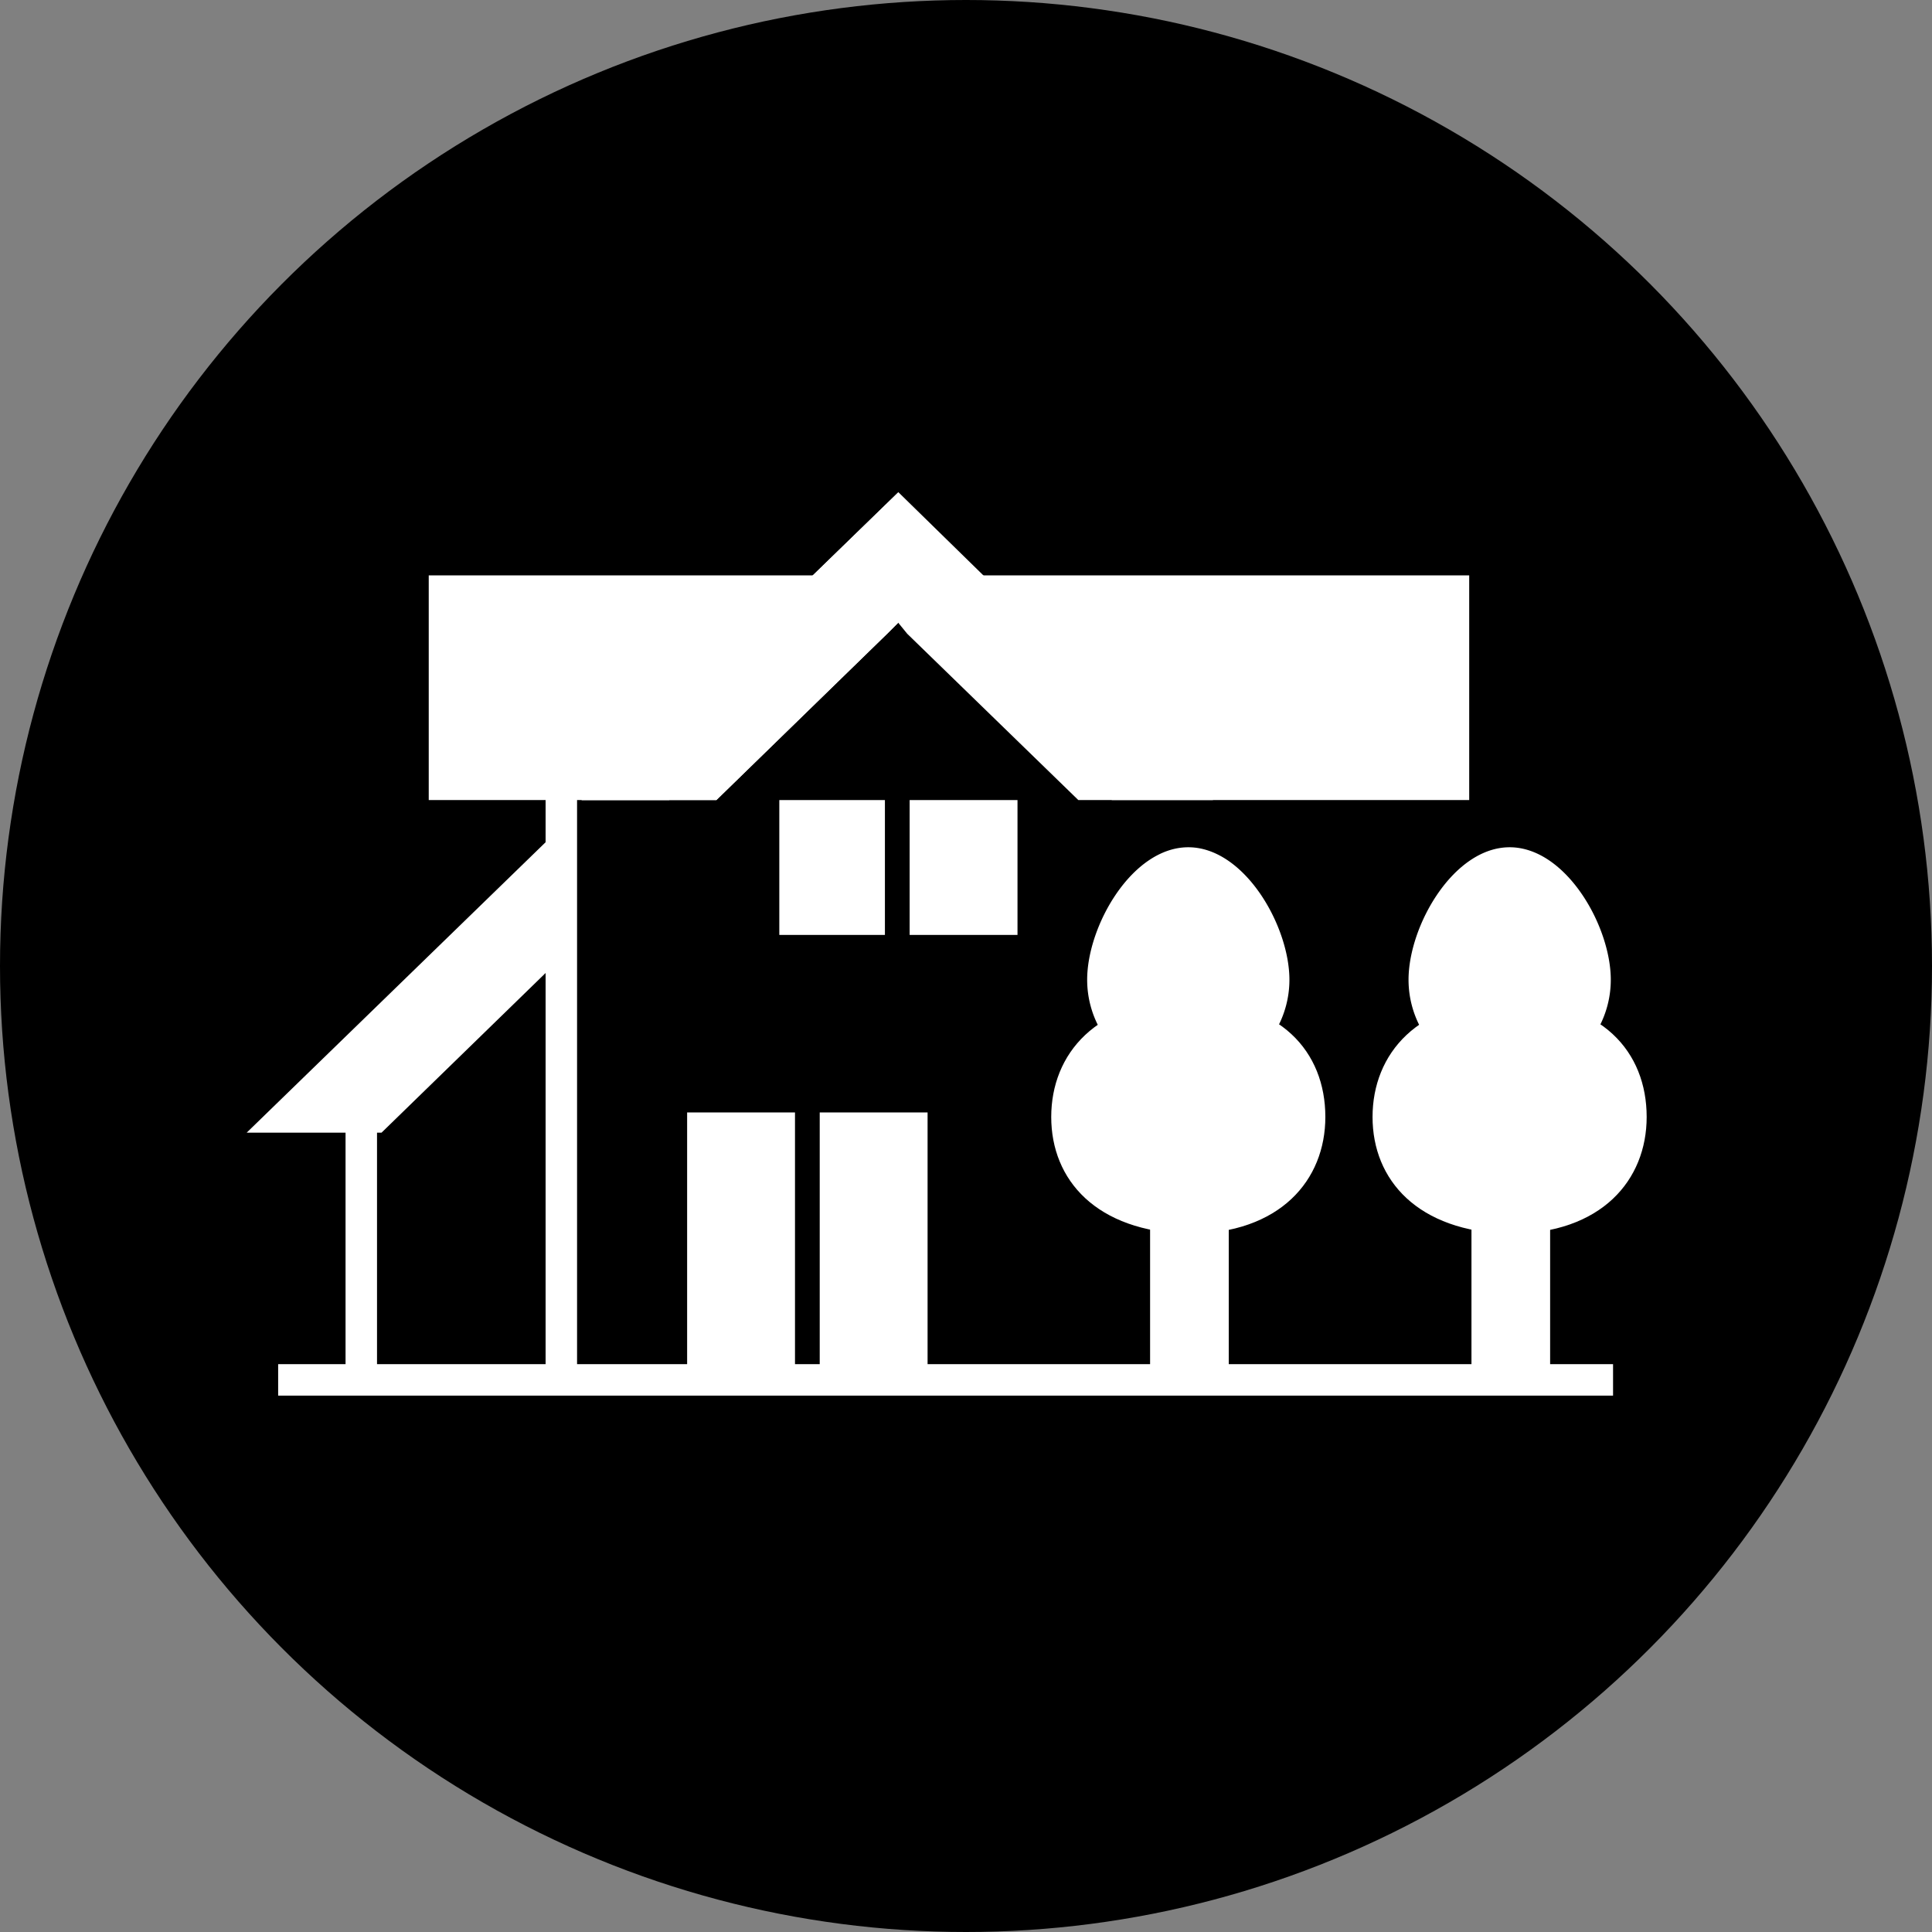
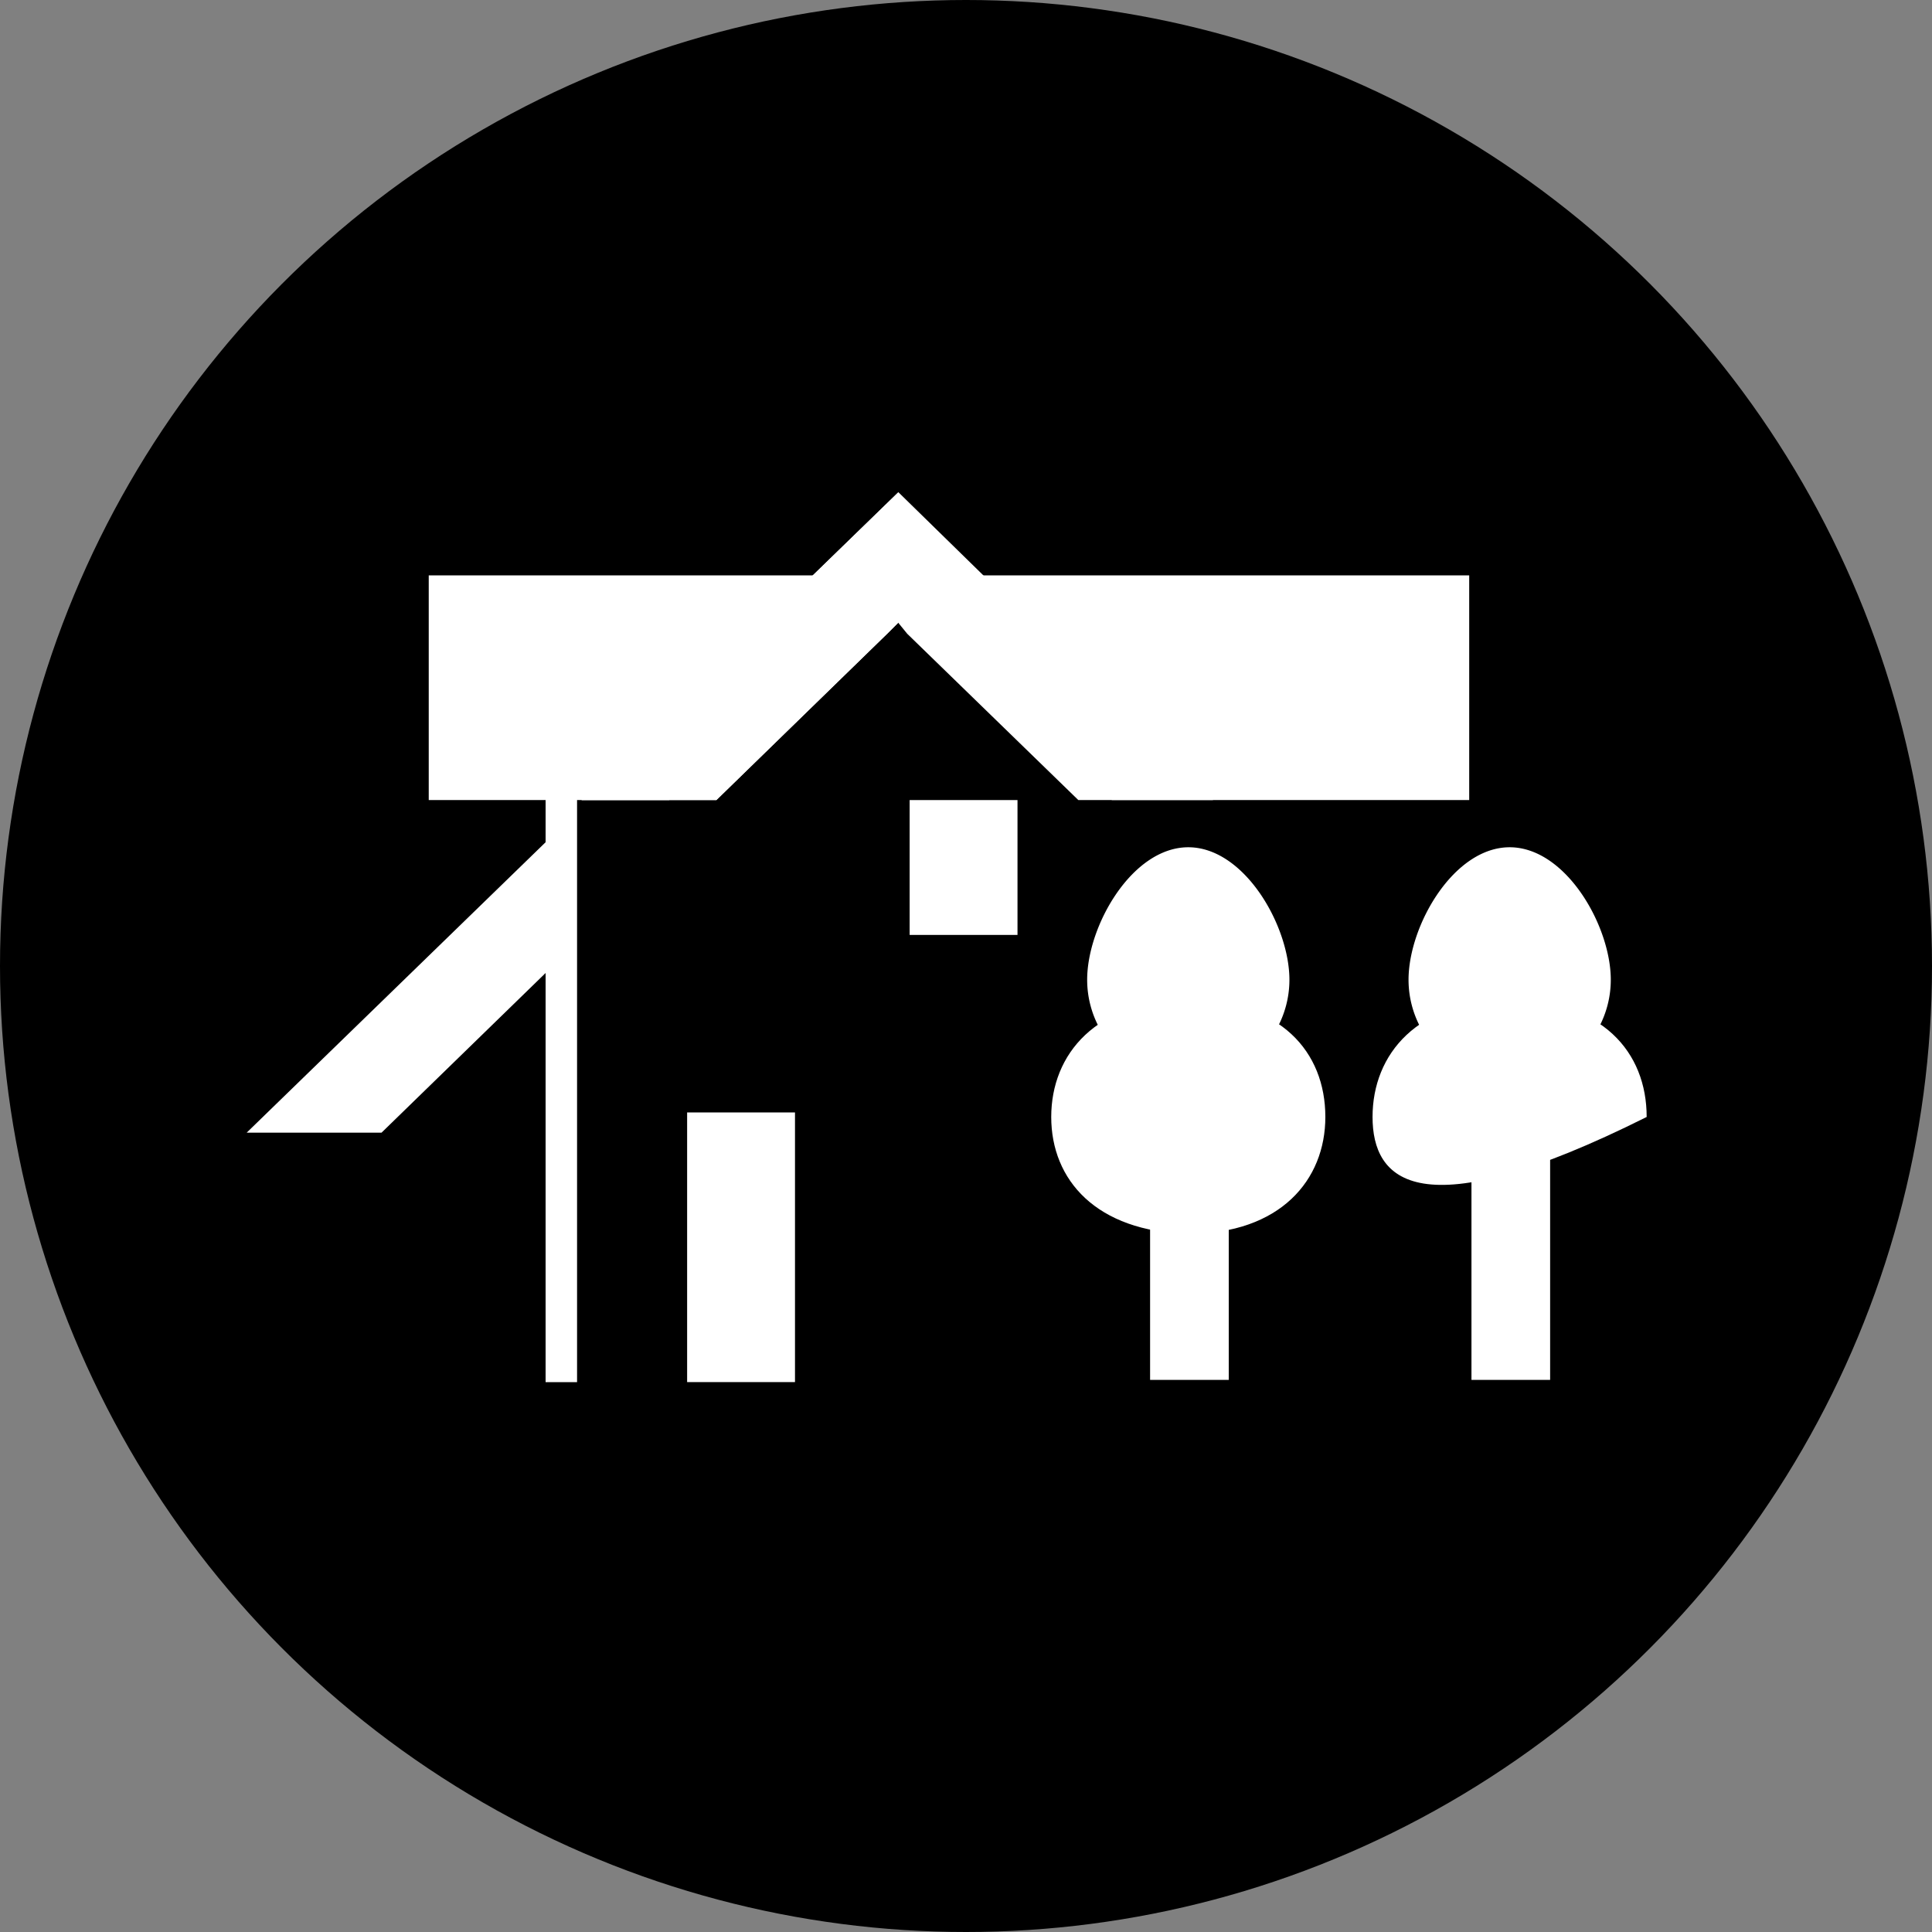
<svg xmlns="http://www.w3.org/2000/svg" width="35" viewBox="0 0 35 35">
  <rect x="0" y="0" width="35" height="35" fill="#808080" stroke="none" />
  <defs>
    <style>.a{fill:#fff;}</style>
  </defs>
  <g transform="translate(13808 13284)">
    <circle cx="17.5" cy="17.5" r="17.5" transform="translate(-13808 -13284)" />
    <g transform="translate(-13803.531 -13275.083)">
-       <rect class="a" width="24.183" height="0.57" transform="translate(0.57 15.796)" />
      <rect class="a" width="1.954" height="4.885" transform="translate(7.979 11.236)" />
      <path class="a" d="M2.443,20.377H0L5.74,14.8v2.4l-.2.163Z" transform="translate(0 -8.775)" />
      <path class="a" d="M17.343,5.577H14.9L20.64,0V2.361l-.2.2Z" transform="translate(-8.834)" />
      <path class="a" d="M20.64,0,14.9,5.577h2.443l3.094-3.013.2-.2.163.2L23.9,5.577H26.34Z" transform="translate(-8.834)" />
-       <rect class="a" width="1.954" height="4.885" transform="translate(10.381 11.236)" />
-       <rect class="a" width="1.913" height="2.443" transform="translate(9.649 5.577)" />
      <rect class="a" width="1.954" height="2.443" transform="translate(12.01 5.577)" />
      <rect class="a" width="0.57" height="10.992" transform="translate(5.415 5.13)" />
-       <rect class="a" width="0.57" height="4.885" transform="translate(1.791 11.236)" />
      <path class="a" d="M26.949,7.771H20.476l-3.868-3.46-4.153,3.46H8.1V3.7H26.949Z" transform="translate(-4.802 -2.194)" />
      <path class="a" d="M35.8,24.717c0-1.14.814-2.117,2.483-2.117s2.483.936,2.483,2.117c0,1.14-.814,2.117-2.483,2.117C36.614,26.793,35.8,25.857,35.8,24.717Z" transform="translate(-21.225 -13.399)" />
      <path class="a" d="M37.4,18.2c0-.977.814-2.4,1.832-2.4s1.832,1.425,1.832,2.4a1.832,1.832,0,0,1-3.664,0Z" transform="translate(-22.174 -9.368)" />
      <rect class="a" width="1.425" height="6.432" transform="translate(16.366 9.649)" />
-       <path class="a" d="M50.1,24.717c0-1.14.814-2.117,2.483-2.117s2.483.936,2.483,2.117c0,1.14-.814,2.117-2.483,2.117C50.914,26.793,50.1,25.857,50.1,24.717Z" transform="translate(-29.704 -13.399)" />
+       <path class="a" d="M50.1,24.717c0-1.14.814-2.117,2.483-2.117s2.483.936,2.483,2.117C50.914,26.793,50.1,25.857,50.1,24.717Z" transform="translate(-29.704 -13.399)" />
      <path class="a" d="M51.7,18.2c0-.977.814-2.4,1.832-2.4s1.832,1.425,1.832,2.4a1.832,1.832,0,0,1-3.664,0Z" transform="translate(-30.652 -9.368)" />
      <rect class="a" width="1.425" height="6.432" transform="translate(22.188 9.649)" />
    </g>
  </g>
</svg>